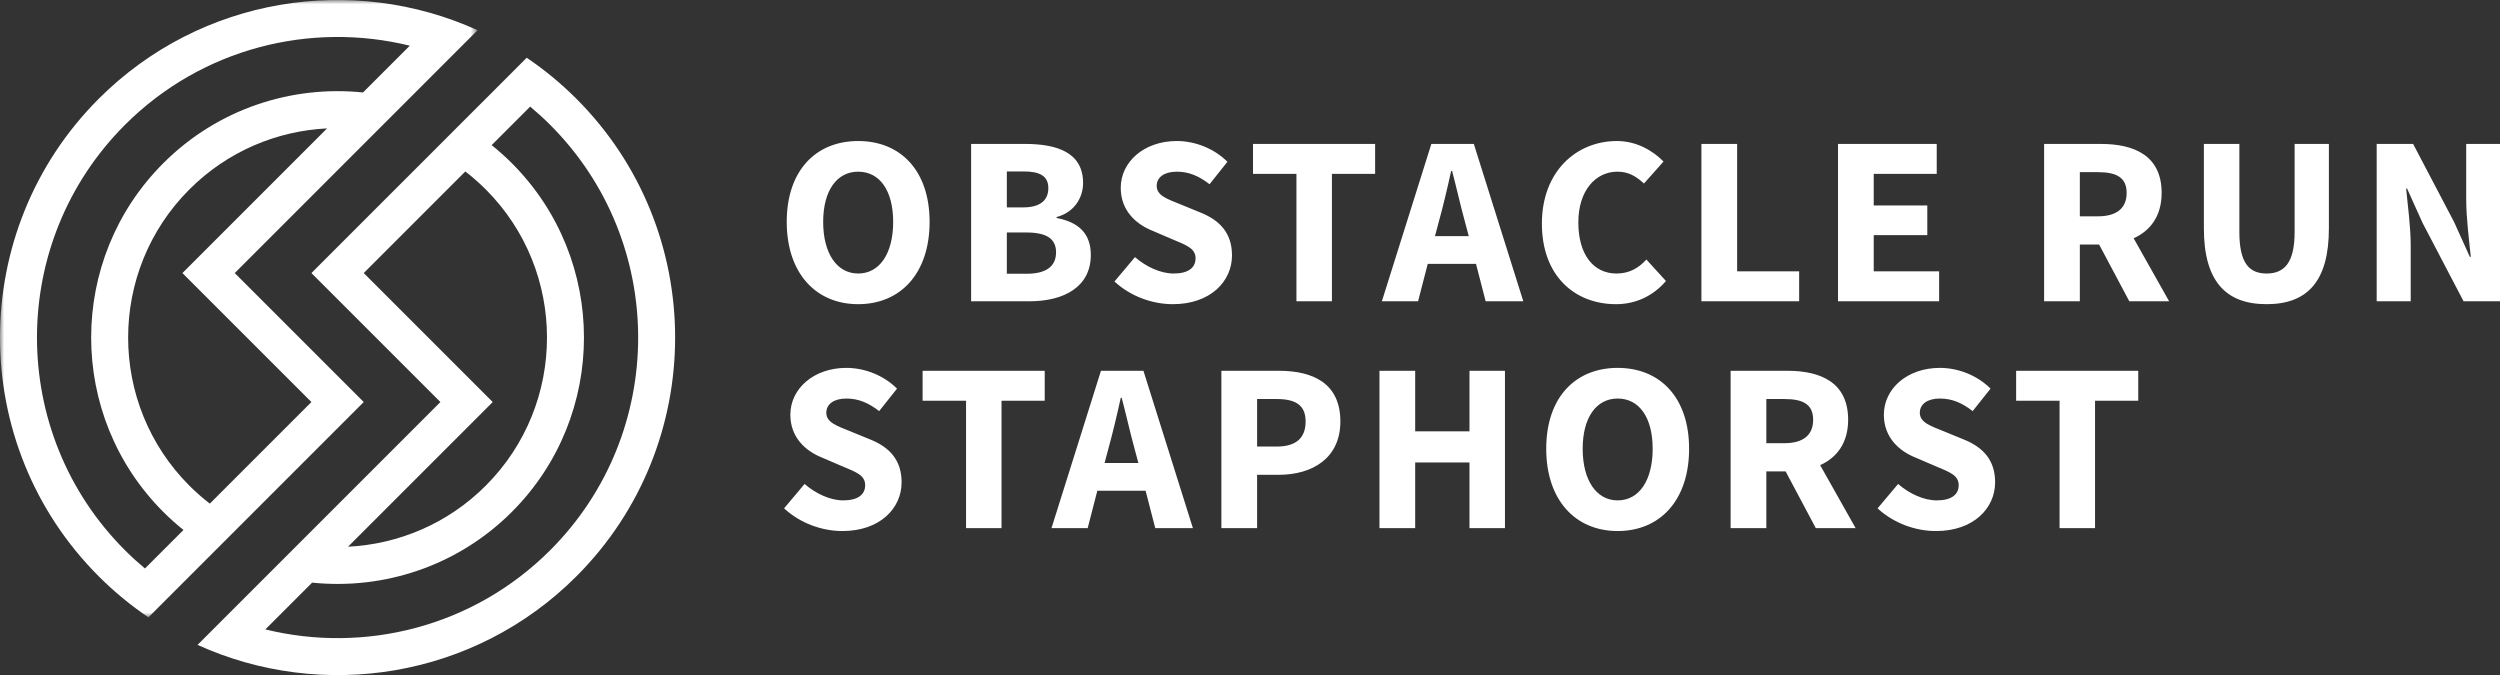
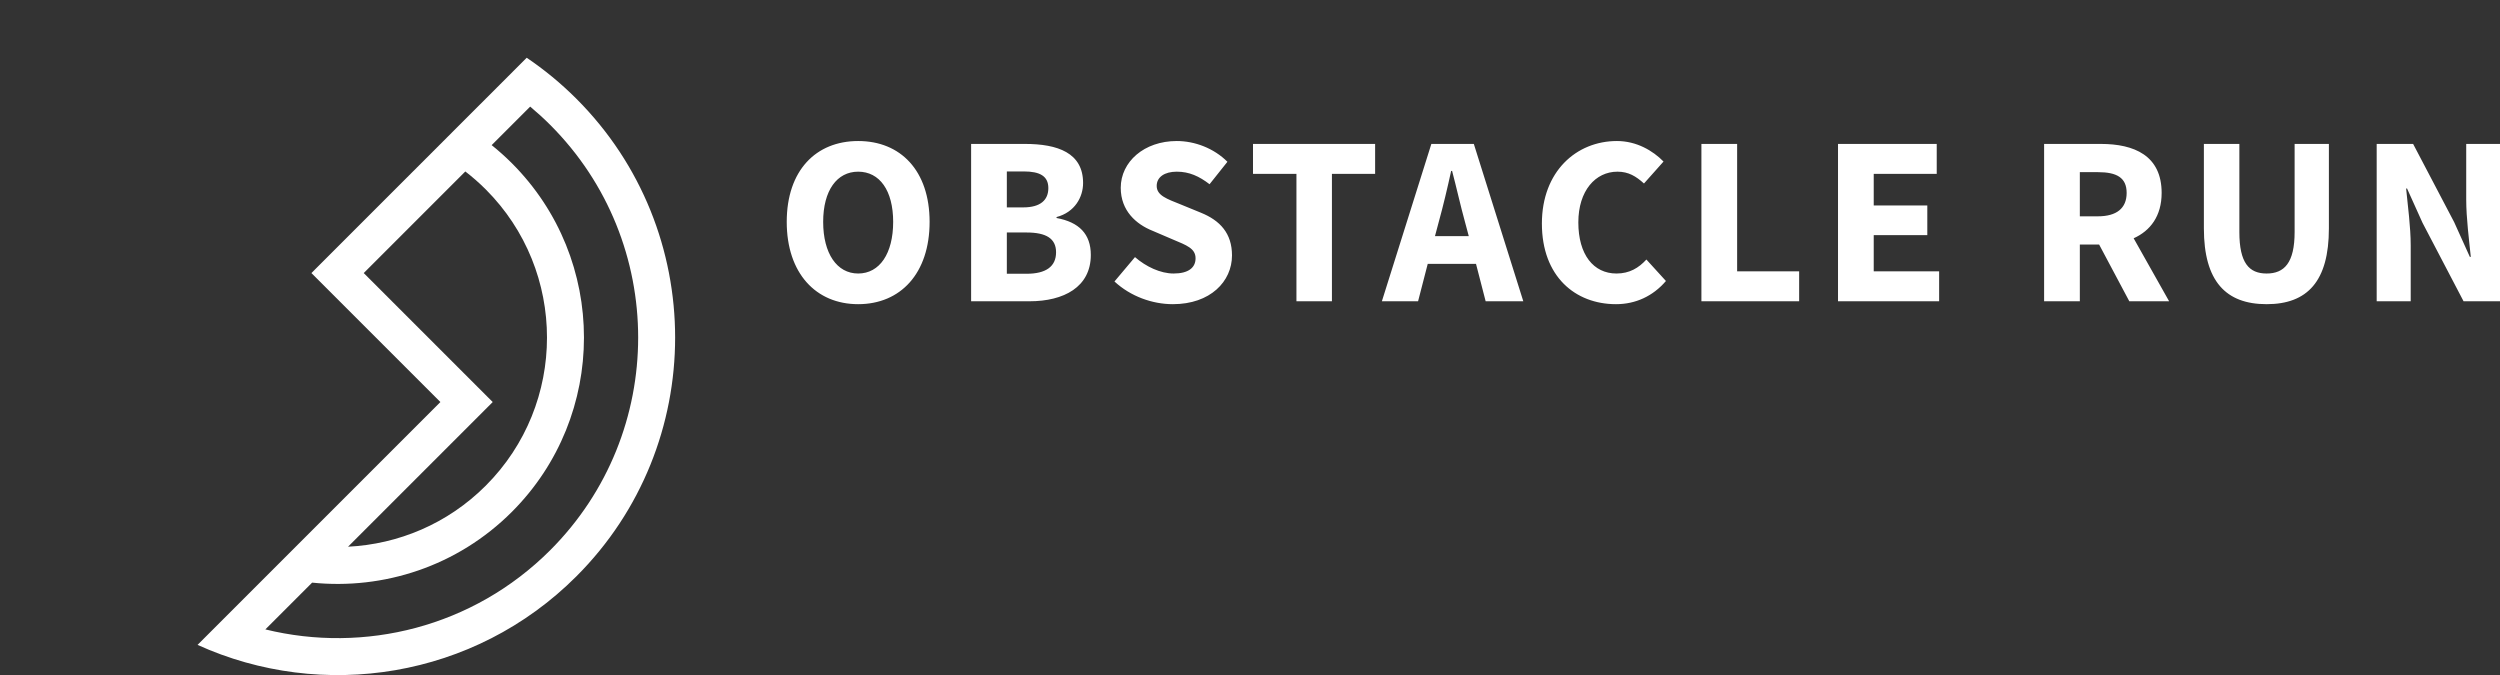
<svg xmlns="http://www.w3.org/2000/svg" xmlns:xlink="http://www.w3.org/1999/xlink" width="300px" height="81.012px" viewBox="0 0 300 81.012" version="1.1">
  <rect x="0" y="0" width="300" height="81.012" fill="#333333" stroke="none" />
  <defs>
-     <polygon id="path-n4rc9ypuzn-1" points="0 0 57.309 0 57.309 74.082 0 74.082" />
-   </defs>
+     </defs>
  <g id="Website" stroke="none" stroke-width="1" fill="none" fill-rule="evenodd">
    <g id="Homepagina---Desktop" transform="translate(-77, -6966)">
      <g id="Footer" transform="translate(-0, 6842)">
        <g id="Group-10" transform="translate(77, 124)">
          <path d="M69.165,11.849 C67.305,9.989 65.308,8.352 63.206,6.93 L60.002,10.135 L55.268,14.868 L51.996,18.141 L47.16,22.976 L37.369,32.767 L52.848,48.245 L50.547,50.546 L35.883,65.21 L32.201,68.892 L27.089,74.004 L23.707,77.386 C38.648,84.173 56.895,81.434 69.165,69.163 C84.966,53.361 84.966,27.65 69.165,11.849 L69.165,11.849 Z M43.647,32.767 L55.838,20.576 C56.689,21.232 57.507,21.948 58.287,22.727 C68.09,32.531 68.09,48.482 58.287,58.284 C53.705,62.867 47.779,65.307 41.766,65.605 L59.126,48.245 L43.647,32.767 Z M31.843,75.528 L37.455,69.916 C46.012,70.796 54.883,67.967 61.426,61.424 C72.96,49.89 72.96,31.122 61.426,19.588 C60.648,18.811 59.838,18.088 58.999,17.415 L63.621,12.793 C64.447,13.483 65.25,14.213 66.026,14.988 C80.097,29.059 80.097,51.954 66.026,66.024 C56.774,75.276 43.708,78.443 31.843,75.528 L31.843,75.528 Z" id="Fill-1" fill="#FFFFFF" />
          <g id="Group-5">
            <mask id="mask-n4rc9ypuzn-2" fill="white">
              <use xlink:href="#path-n4rc9ypuzn-1" />
            </mask>
            <g id="Clip-4" />
-             <path d="M42.559,18.376 L45.133,15.802 L48.815,12.121 L53.927,7.008 L57.309,3.626 C42.368,-3.161 24.122,-0.422 11.852,11.849 C-3.951,27.651 -3.951,53.362 11.852,69.163 C13.71,71.023 15.709,72.66 17.81,74.082 L21.015,70.877 L25.748,66.144 L29.02,62.872 L43.647,48.245 L28.169,32.767 L42.559,18.376 Z M17.395,68.219 C16.569,67.529 15.766,66.799 14.99,66.024 C0.919,51.953 0.919,29.058 14.99,14.989 C24.242,5.736 37.309,2.569 49.174,5.484 L43.561,11.096 C35.004,10.216 26.133,13.045 19.59,19.589 C8.056,31.122 8.056,49.89 19.591,61.424 C20.368,62.201 21.179,62.924 22.018,63.597 L17.395,68.219 Z M37.369,48.245 L25.178,60.436 C24.327,59.781 23.509,59.064 22.729,58.285 C12.926,48.481 12.926,32.53 22.729,22.727 C27.312,18.145 33.237,15.705 39.251,15.407 L21.89,32.767 L37.369,48.245 Z" id="Fill-3" fill="#FFFFFF" mask="url(#mask-n4rc9ypuzn-2)" />
          </g>
-           <path d="M94.089,61.002 C96.029,62.797 98.636,63.724 101.097,63.724 C105.586,63.724 108.193,61.002 108.193,57.874 C108.193,55.209 106.745,53.675 104.457,52.748 L102.053,51.763 C100.402,51.097 99.157,50.691 99.157,49.533 C99.157,48.462 100.113,47.824 101.561,47.824 C103.067,47.824 104.255,48.375 105.5,49.331 L107.643,46.637 C106.021,45.015 103.733,44.146 101.561,44.146 C97.651,44.146 94.842,46.637 94.842,49.765 C94.842,52.516 96.696,54.138 98.665,54.92 L101.097,55.963 C102.748,56.657 103.82,57.034 103.82,58.221 C103.82,59.351 102.951,60.046 101.185,60.046 C99.62,60.046 97.883,59.235 96.55,58.076 L94.089,61.002 Z M115.926,63.377 L120.183,63.377 L120.183,48.085 L125.366,48.085 L125.366,44.494 L110.713,44.494 L110.713,48.085 L115.926,48.085 L115.926,63.377 Z M132.549,55.557 L133.012,53.819 C133.534,51.937 134.055,49.736 134.49,47.738 L134.605,47.738 C135.126,49.707 135.619,51.937 136.14,53.819 L136.604,55.557 L132.549,55.557 Z M138.631,63.377 L143.149,63.377 L137.212,44.494 L132.115,44.494 L126.178,63.377 L130.522,63.377 L131.68,58.888 L137.472,58.888 L138.631,63.377 Z M146.566,63.377 L150.852,63.377 L150.852,56.976 L153.459,56.976 C157.456,56.976 160.844,55.007 160.844,50.576 C160.844,46 157.572,44.494 153.459,44.494 L146.566,44.494 L146.566,63.377 Z M150.852,53.588 L150.852,47.883 L153.198,47.883 C155.458,47.883 156.674,48.607 156.674,50.576 C156.674,52.545 155.544,53.588 153.198,53.588 L150.852,53.588 Z M165.536,63.377 L169.822,63.377 L169.822,55.499 L176.338,55.499 L176.338,63.377 L180.595,63.377 L180.595,44.494 L176.338,44.494 L176.338,51.763 L169.822,51.763 L169.822,44.494 L165.536,44.494 L165.536,63.377 Z M194.12,63.724 C199.217,63.724 202.692,60.017 202.692,53.849 C202.692,47.709 199.217,44.146 194.12,44.146 C189.052,44.146 185.547,47.68 185.547,53.849 C185.547,60.017 189.052,63.724 194.12,63.724 L194.12,63.724 Z M194.12,60.046 C191.571,60.046 189.921,57.643 189.921,53.849 C189.921,50.084 191.571,47.824 194.12,47.824 C196.698,47.824 198.32,50.084 198.32,53.849 C198.32,57.643 196.698,60.046 194.12,60.046 L194.12,60.046 Z M211.96,47.883 L214.132,47.883 C216.362,47.883 217.579,48.519 217.579,50.373 C217.579,52.227 216.362,53.182 214.132,53.182 L211.96,53.182 L211.96,47.883 Z M222.676,63.377 L218.418,55.818 C220.417,54.92 221.778,53.154 221.778,50.373 C221.778,45.884 218.476,44.494 214.48,44.494 L207.674,44.494 L207.674,63.377 L211.96,63.377 L211.96,56.571 L214.277,56.571 L217.897,63.377 L222.676,63.377 Z M225.311,61.002 C227.251,62.797 229.858,63.724 232.32,63.724 C236.808,63.724 239.415,61.002 239.415,57.874 C239.415,55.209 237.967,53.675 235.679,52.748 L233.275,51.763 C231.625,51.097 230.379,50.691 230.379,49.533 C230.379,48.462 231.335,47.824 232.783,47.824 C234.289,47.824 235.477,48.375 236.722,49.331 L238.865,46.637 C237.243,45.015 234.955,44.146 232.783,44.146 C228.873,44.146 226.064,46.637 226.064,49.765 C226.064,52.516 227.918,54.138 229.887,54.92 L232.32,55.963 C233.97,56.657 235.042,57.034 235.042,58.221 C235.042,59.351 234.173,60.046 232.407,60.046 C230.842,60.046 229.105,59.235 227.773,58.076 L225.311,61.002 Z M247.148,63.377 L251.405,63.377 L251.405,48.085 L256.589,48.085 L256.589,44.494 L241.935,44.494 L241.935,48.085 L247.148,48.085 L247.148,63.377 Z" id="Fill-6" fill="#FFFFFF" />
          <path d="M102.98,36.501 C108.077,36.501 111.552,32.794 111.552,26.625 C111.552,20.485 108.077,16.923 102.98,16.923 C97.912,16.923 94.408,20.456 94.408,26.625 C94.408,32.794 97.912,36.501 102.98,36.501 L102.98,36.501 Z M102.98,32.822 C100.431,32.822 98.78,30.419 98.78,26.625 C98.78,22.86 100.431,20.601 102.98,20.601 C105.558,20.601 107.18,22.86 107.18,26.625 C107.18,30.419 105.558,32.822 102.98,32.822 L102.98,32.822 Z M116.534,36.153 L123.542,36.153 C127.655,36.153 130.898,34.444 130.898,30.593 C130.898,28.073 129.479,26.654 126.786,26.161 L126.786,26.046 C128.987,25.466 129.971,23.642 129.971,21.962 C129.971,18.342 126.931,17.271 122.992,17.271 L116.534,17.271 L116.534,36.153 Z M120.82,24.887 L120.82,20.572 L122.847,20.572 C124.817,20.572 125.801,21.151 125.801,22.57 C125.801,23.989 124.875,24.887 122.789,24.887 L120.82,24.887 Z M120.82,32.851 L120.82,27.899 L123.195,27.899 C125.541,27.899 126.728,28.623 126.728,30.274 C126.728,31.983 125.512,32.851 123.195,32.851 L120.82,32.851 Z M133.736,33.778 C135.677,35.574 138.283,36.501 140.745,36.501 C145.234,36.501 147.84,33.778 147.84,30.65 C147.84,27.986 146.392,26.451 144.105,25.524 L141.701,24.539 C140.05,23.874 138.804,23.468 138.804,22.31 C138.804,21.238 139.76,20.601 141.209,20.601 C142.715,20.601 143.902,21.151 145.147,22.107 L147.29,19.414 C145.668,17.792 143.381,16.923 141.209,16.923 C137.299,16.923 134.489,19.414 134.489,22.541 C134.489,25.293 136.343,26.914 138.312,27.697 L140.745,28.739 C142.396,29.434 143.467,29.811 143.467,30.998 C143.467,32.127 142.598,32.822 140.832,32.822 C139.268,32.822 137.53,32.012 136.198,30.853 L133.736,33.778 Z M155.573,36.153 L159.831,36.153 L159.831,20.862 L165.014,20.862 L165.014,17.271 L150.36,17.271 L150.36,20.862 L155.573,20.862 L155.573,36.153 Z M172.197,28.333 L172.66,26.596 C173.182,24.713 173.703,22.513 174.137,20.514 L174.253,20.514 C174.774,22.484 175.267,24.713 175.788,26.596 L176.252,28.333 L172.197,28.333 Z M178.278,36.153 L182.796,36.153 L176.859,17.271 L171.762,17.271 L165.825,36.153 L170.169,36.153 L171.328,31.664 L177.12,31.664 L178.278,36.153 Z M185.027,26.828 C185.027,33.17 189.023,36.501 193.918,36.501 C196.264,36.501 198.349,35.545 199.913,33.72 L197.567,31.143 C196.64,32.156 195.54,32.822 193.975,32.822 C191.224,32.822 189.4,30.564 189.4,26.683 C189.4,22.889 191.456,20.601 194.092,20.601 C195.423,20.601 196.321,21.151 197.277,22.02 L199.623,19.385 C198.349,18.081 196.379,16.923 194.033,16.923 C189.168,16.923 185.027,20.572 185.027,26.828 L185.027,26.828 Z M204.169,36.153 L215.898,36.153 L215.898,32.562 L208.456,32.562 L208.456,17.271 L204.169,17.271 L204.169,36.153 Z M220.561,36.153 L232.696,36.153 L232.696,32.562 L224.847,32.562 L224.847,28.218 L231.277,28.218 L231.277,24.656 L224.847,24.656 L224.847,20.862 L232.407,20.862 L232.407,17.271 L220.561,17.271 L220.561,36.153 Z M249.58,20.659 L251.752,20.659 C253.982,20.659 255.198,21.296 255.198,23.15 C255.198,25.003 253.982,25.958 251.752,25.958 L249.58,25.958 L249.58,20.659 Z M260.295,36.153 L256.038,28.594 C258.036,27.697 259.397,25.93 259.397,23.15 C259.397,18.661 256.096,17.271 252.099,17.271 L245.293,17.271 L245.293,36.153 L249.58,36.153 L249.58,29.348 L251.897,29.348 L255.517,36.153 L260.295,36.153 Z M264.466,27.407 C264.466,33.749 267.101,36.501 271.995,36.501 C276.89,36.501 279.467,33.749 279.467,27.407 L279.467,17.271 L275.354,17.271 L275.354,27.841 C275.354,31.548 274.109,32.822 271.995,32.822 C269.881,32.822 268.723,31.548 268.723,27.841 L268.723,17.271 L264.466,17.271 L264.466,27.407 Z M285.202,36.153 L289.285,36.153 L289.285,29.463 C289.285,27.233 288.937,24.713 288.735,22.628 L288.85,22.628 L290.704,26.741 L295.627,36.153 L300,36.153 L300,17.271 L295.946,17.271 L295.946,23.932 C295.946,26.161 296.293,28.826 296.496,30.824 L296.381,30.824 L294.498,26.654 L289.574,17.271 L285.202,17.271 L285.202,36.153 Z" id="Fill-8" fill="#FFFFFF" />
        </g>
      </g>
    </g>
  </g>
</svg>